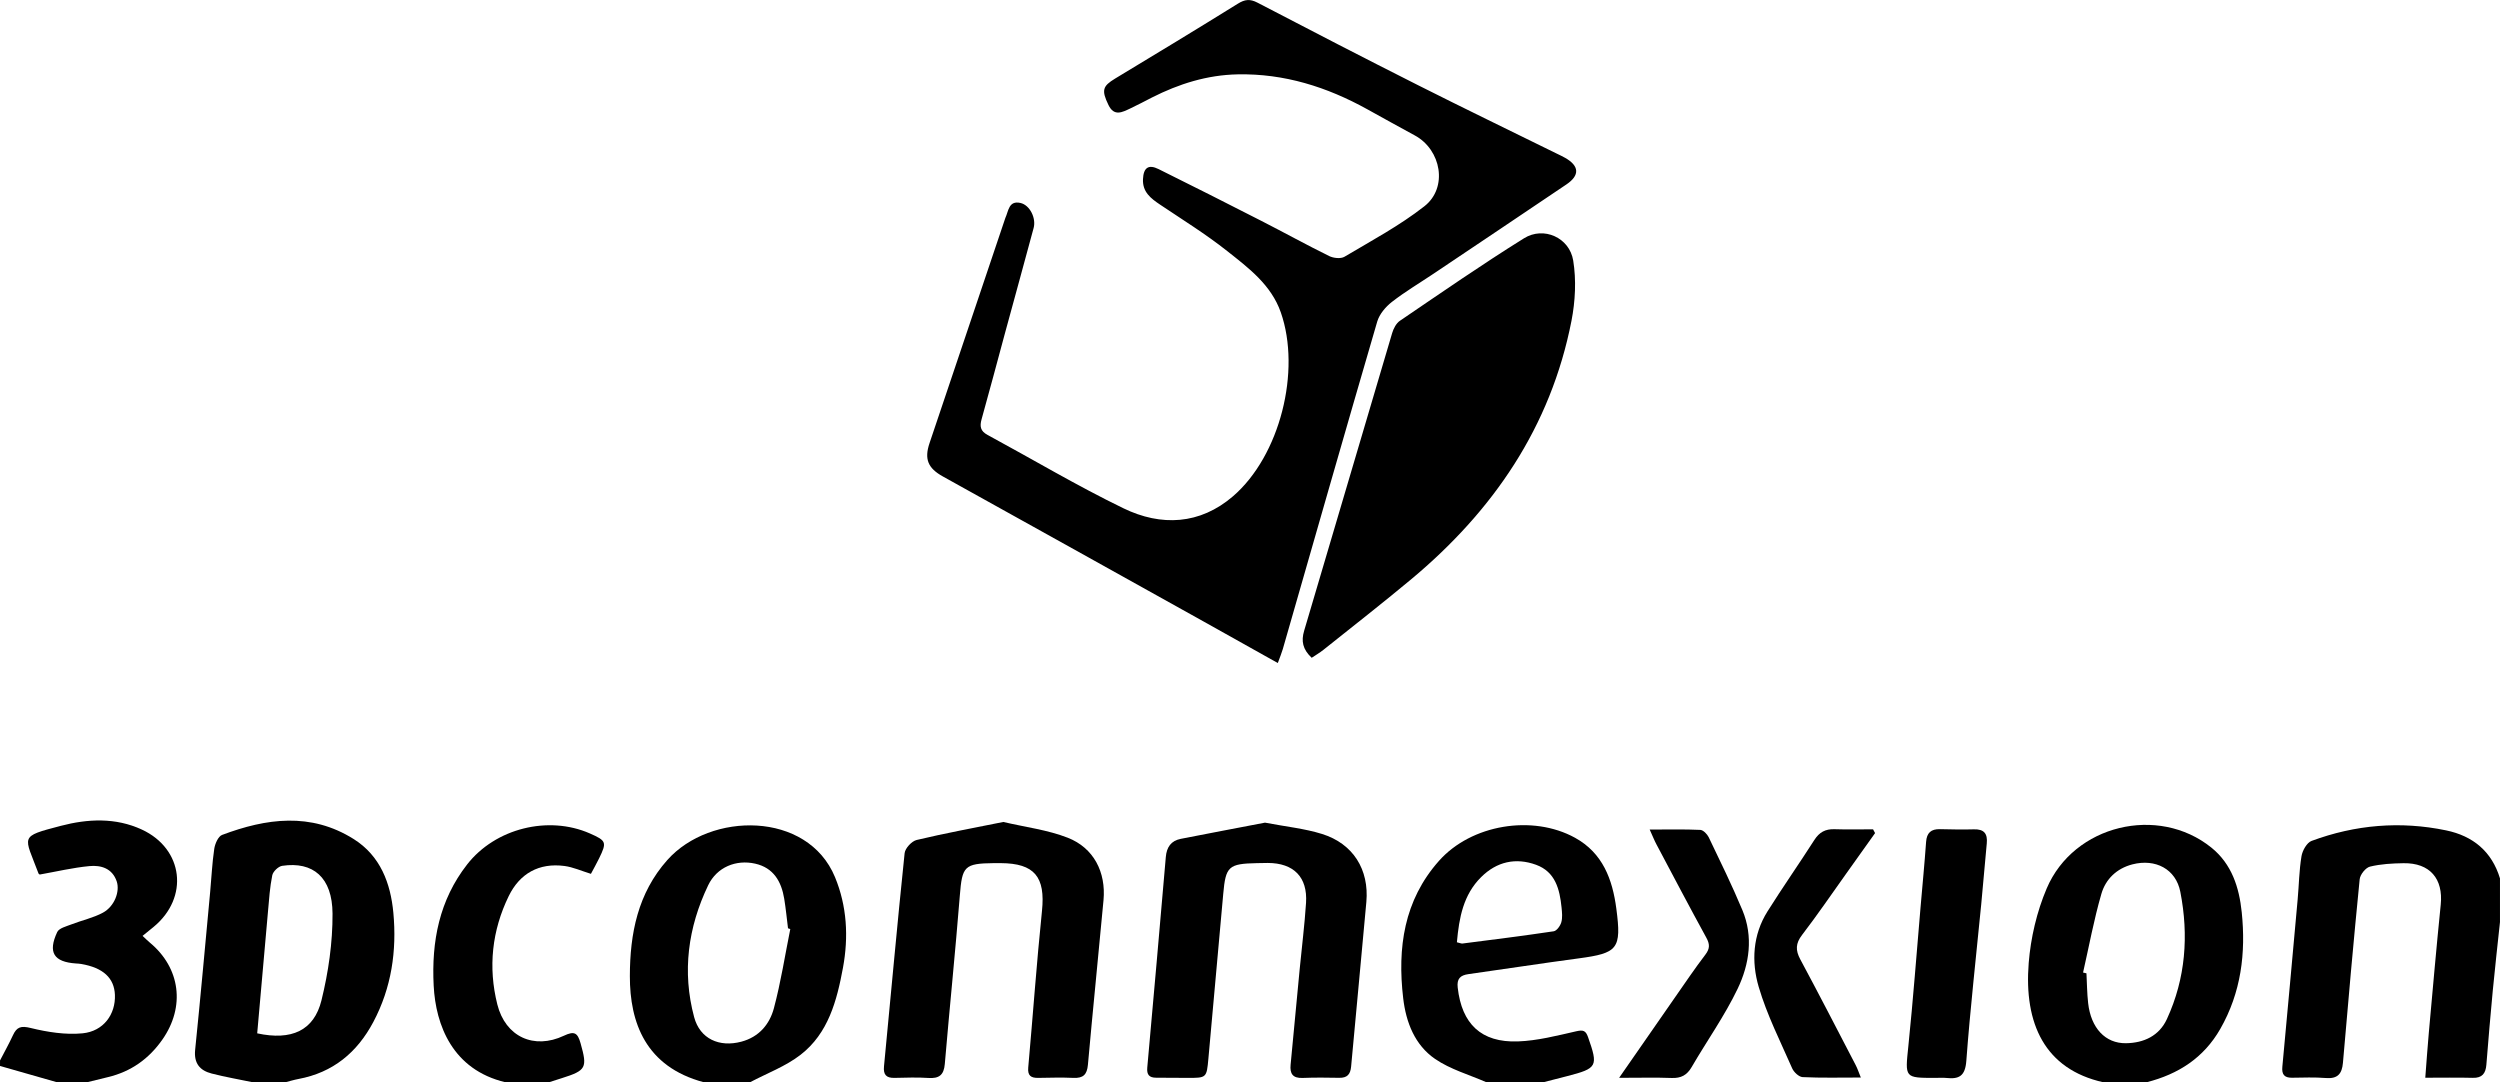
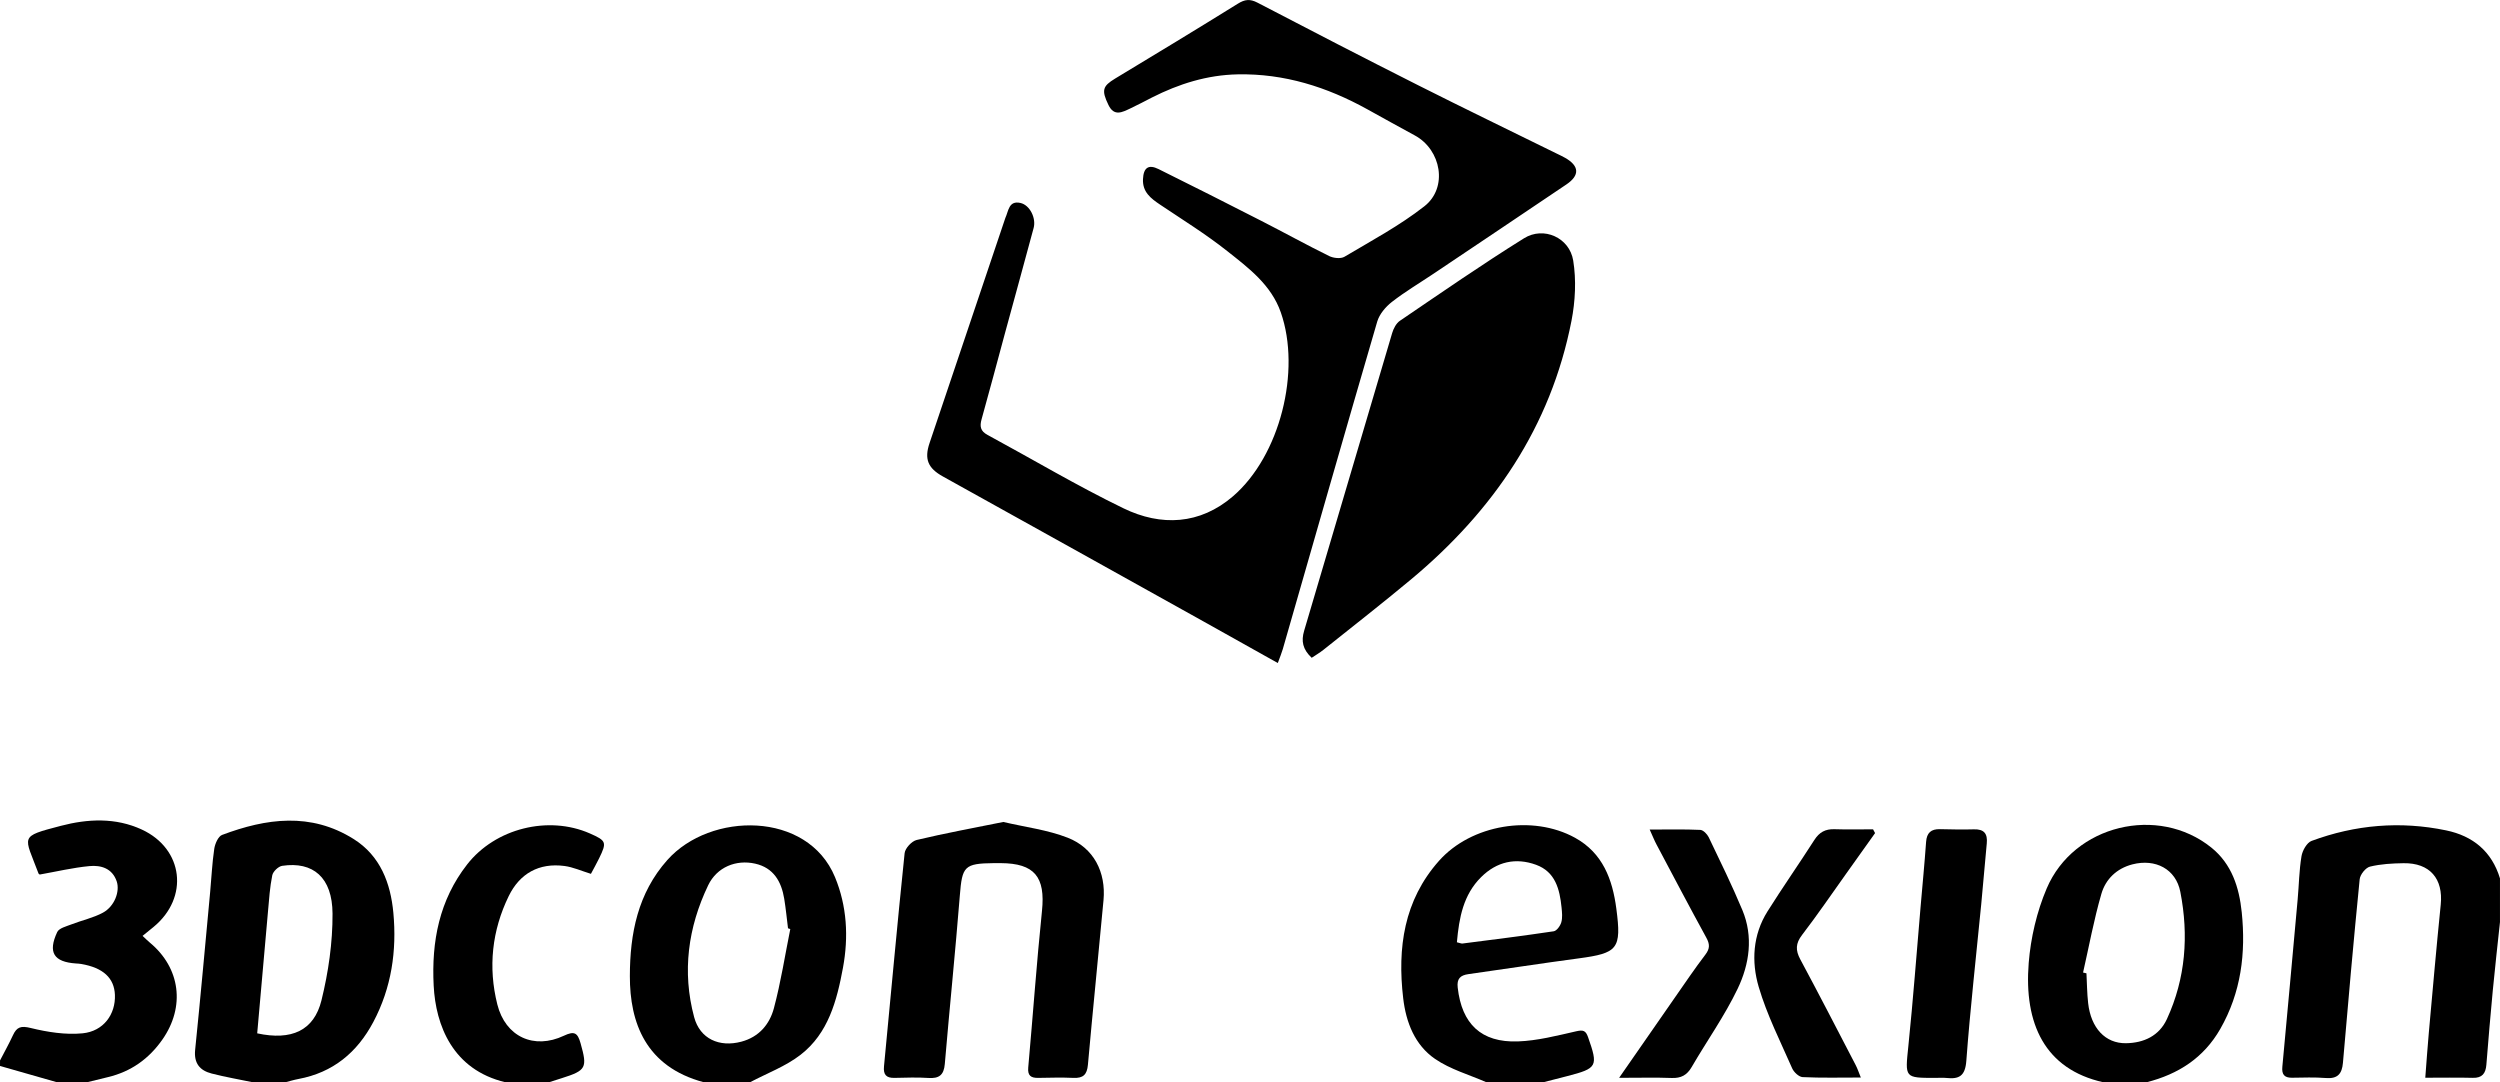
<svg xmlns="http://www.w3.org/2000/svg" id="Ebene_2" viewBox="0 0 1381.89 598.22">
  <g id="Ebene_1-2" data-name="Ebene_1">
    <g>
      <path d="M139.69,598.22c-7.56-1.58-15.19-2.89-22.66-4.81-6.54-1.67-9.93-5.63-9.16-13.13,2.97-29.06,5.58-58.16,8.3-87.25.74-7.95,1.09-15.96,2.26-23.84.42-2.79,2.17-6.87,4.32-7.68,24.45-9.2,49.03-12.59,72.68,2.24,14.86,9.31,20.48,24.5,22,40.81,1.95,20.95-1.01,41.4-11.08,60.37-8.96,16.88-22.3,27.93-41.38,31.49-2.44.45-4.83,1.2-7.25,1.8h-18.02ZM142.18,571.19c18.96,4.1,31.39-1.49,35.52-18.27,3.83-15.56,6.19-31.91,6.11-47.9-.1-20.07-10.78-28.97-27.83-26.43-2.11.31-5.05,3.13-5.48,5.22-1.34,6.57-1.76,13.34-2.37,20.04-2.02,22.32-3.96,44.64-5.96,67.34Z" />
      <path d="M1381.89,509.58c-1.34,12.65-2.78,25.3-3.99,37.96-1.31,13.68-2.44,27.38-3.55,41.07-.39,4.73-2.31,7.31-7.5,7.17-8.41-.22-16.82-.06-26.26-.06.71-9.04,1.24-16.94,1.95-24.81,2.14-23.63,4.19-47.26,6.59-70.86,1.46-14.35-6.01-23.14-20.57-22.91-6.21.1-12.56.42-18.54,1.89-2.4.59-5.43,4.39-5.69,6.97-3.36,33.79-6.35,67.62-9.25,101.46-.53,6.16-2.97,8.93-9.44,8.42-6.22-.49-12.5-.24-18.75-.16-4.27.05-5.7-1.9-5.31-6.05,2.88-30.84,5.69-61.7,8.47-92.55.72-7.96.81-16.01,2.12-23.87.52-3.11,2.95-7.46,5.55-8.43,24.18-8.96,49.12-11.09,74.43-5.82,14.79,3.08,25.22,11.63,29.73,26.53v24.04Z" />
      <path d="M1162.59,598.22c-32.35-7.23-43.9-32.42-41.21-65.97,1.12-13.93,4.48-28.3,9.94-41.15,14.98-35.2,61.64-46.28,91.03-22.58,11.3,9.11,15.37,22.03,16.78,35.7,2.33,22.57-.31,44.35-11.87,64.55-9.19,16.05-23.22,24.98-40.65,29.44h-24.03ZM1151.44,537.58c.62.14,1.24.29,1.86.43.29,5.49.32,11,.93,16.46,1.53,13.77,9.49,22.35,20.93,22.18,9.9-.15,18.34-4.08,22.62-13.37,10.37-22.51,12.1-46.26,7.41-70.3-2.47-12.67-13.79-18.45-26.46-15.2-8.78,2.26-14.84,8.22-17.19,16.34-4.13,14.27-6.82,28.95-10.11,43.46Z" />
      <path d="M389.03,598.22c-32.19-8.6-40.91-32.98-40.87-58.69.04-23.51,4.38-45.78,20.7-64.14,23.75-26.72,77.53-27.22,92.69,9.45,6.62,16.02,7.56,33.03,4.4,50.12-3.37,18.18-8.08,36.18-23.42,48.07-8.27,6.42-18.58,10.22-27.97,15.2h-25.53ZM436.84,513.54c-.42-.14-.84-.28-1.26-.42-.68-5.44-1.21-10.9-2.09-16.3-1.56-9.57-5.92-17.16-16.09-19.44-10.47-2.35-21.1,1.85-25.96,11.98-11.12,23.2-14.48,47.76-7.75,72.86,3.24,12.09,13.99,16.8,26.11,13.57,9.8-2.61,15.61-9.63,17.98-18.49,3.84-14.37,6.12-29.16,9.06-43.77Z" />
      <path d="M821.62,598.22c-9.52-4.18-19.9-7.09-28.33-12.86-11.24-7.69-16.11-20.24-17.67-33.6-3.25-27.81.38-54.06,19.78-75.91,17.84-20.1,51.64-25.73,75.19-12.78,15.37,8.46,20.74,23.03,22.86,39.25,2.91,22.19.89,24.53-20.9,27.44-20.31,2.71-40.56,5.85-60.85,8.69-4.55.64-6.5,2.54-5.94,7.46,2.25,20.04,12.93,30.45,33.26,29.74,10.81-.38,21.6-3.18,32.24-5.6,3.87-.88,5.28-.41,6.56,3.26,5.67,16.15,5.18,17.2-11.62,21.54-4.34,1.12-8.69,2.24-13.04,3.35h-31.54ZM805.31,520.85c1.67.39,2.41.77,3.08.69,16.83-2.16,33.66-4.25,50.44-6.77,1.66-.25,3.63-3.01,4.19-4.97.73-2.54.41-5.47.14-8.19-1.02-10.04-3.4-19.71-14.1-23.6-11.25-4.09-21.71-1.75-30.33,6.79-9.87,9.78-12.21,22.42-13.42,36.04Z" />
      <path d="M0,586.2c2.4-4.65,4.97-9.23,7.16-13.97,2.14-4.63,4.45-5.32,9.85-3.99,9.25,2.27,19.19,3.84,28.57,2.94,11.68-1.12,18.36-10.55,17.94-21.26-.37-9.34-6.52-15-18.62-17.08-.98-.17-1.99-.22-2.98-.28-12.18-.84-15.56-6.09-10.3-17.35,1.02-2.19,5.08-3.17,7.91-4.27,5.76-2.25,11.99-3.55,17.37-6.46,6.35-3.43,9.5-11.69,7.61-17.3-2.45-7.23-8.7-9.05-15.08-8.44-9.09.86-18.06,3-27.42,4.66,0,0-.59-.22-.74-.62-7.85-21.03-10.98-20.18,12.34-26.29,14.87-3.89,30.24-4.68,44.8,2.06,23.05,10.67,26.2,37.58,6.48,53.82-1.88,1.55-3.79,3.08-6.09,4.95,1.6,1.48,2.78,2.68,4.06,3.74,16.87,14.01,19.59,35.38,6.94,53.51-7.48,10.72-17.38,17.77-30.12,20.81-3.88.92-7.74,1.9-11.61,2.85h-16.52c-10.51-3-21.03-6.01-31.54-9.01,0-1,0-2,0-3Z" />
      <path d="M279.38,598.22c-29.28-6.93-38.54-31.6-39.66-53.35-1.26-24.53,3.1-47.31,18.5-67.05,15.59-19.98,44.87-27.23,67.84-17.13,9.13,4.02,9.46,4.86,5.08,13.8-1.41,2.88-2.99,5.68-4.5,8.53-5.24-1.6-9.84-3.72-14.65-4.35-14.05-1.84-24.7,4.17-30.77,16.61-9.29,19.05-11.48,39.37-6.32,59.93,4.49,17.87,20.25,25.11,36.82,17.28,5.82-2.75,7.57-1.6,9.21,4.23,3.78,13.45,3.21,14.96-10.38,19.23-2.38.75-4.76,1.52-7.13,2.28h-24.03Z" />
      <path d="M706.32,366.5c-14.33-8.03-27.57-15.47-40.84-22.86-48.09-26.78-96.18-53.57-144.31-80.28-8.24-4.57-10.36-9.55-7.35-18.47,13.89-41.24,27.77-82.48,41.65-123.71.08-.24.13-.49.24-.71,1.79-3.81,1.81-9.77,8.38-8.28,5.14,1.17,8.73,8.36,7.26,13.81-5.26,19.57-10.66,39.1-15.98,58.66-4.26,15.69-8.39,31.42-12.79,47.07-1.11,3.95-.65,6.54,3.22,8.63,25.06,13.56,49.6,28.19,75.21,40.61,20.79,10.09,42.28,9.07,60.54-6.66,26-22.38,37.71-69.29,26.43-101.62-5.34-15.29-17.83-24.57-29.69-33.96-11.74-9.3-24.56-17.24-37.02-25.6-5.17-3.47-9.8-6.99-9.48-14.1.29-6.31,3-8.35,8.61-5.57,19.05,9.43,38.03,19.03,56.96,28.7,12.47,6.37,24.74,13.15,37.3,19.35,2.39,1.18,6.43,1.64,8.5.41,14.99-8.91,30.54-17.22,44.19-27.92,13.11-10.27,9.35-31.23-5.36-39.17-8.79-4.74-17.51-9.63-26.26-14.46-22.28-12.32-45.84-19.78-71.59-19.27-16.88.33-32.47,5.24-47.38,12.79-4.02,2.04-7.98,4.19-12.06,6.09-4.35,2.03-8.85,4.56-11.99-1.93-3.95-8.16-3.27-10.42,3.68-14.62,22.69-13.68,45.35-27.42,67.86-41.4,3.86-2.4,6.68-2.72,10.81-.57,29.46,15.37,58.98,30.61,88.65,45.57,25.46,12.84,51.14,25.24,76.72,37.84,1.57.77,3.17,1.51,4.69,2.37,7.85,4.45,8.2,9.65.76,14.68-24.47,16.53-49.02,32.95-73.54,49.41-7.69,5.16-15.7,9.9-22.99,15.58-3.47,2.71-6.9,6.78-8.1,10.89-17.61,60.27-34.83,120.65-52.18,180.99-.61,2.11-1.48,4.15-2.77,7.74Z" />
      <path d="M725.04,363.6c-5.01-4.72-5.86-9.25-4.17-14.94,16.29-54.85,32.39-109.76,48.67-164.61.74-2.48,2.23-5.35,4.26-6.73,22.72-15.43,45.31-31.1,68.61-45.61,10.84-6.75,25.14-.4,27.19,12.33,1.74,10.78,1.15,22.46-.95,33.25-11.47,58.75-43.35,105.17-88.71,143-15.93,13.28-32.29,26.03-48.5,38.98-1.92,1.53-4.07,2.77-6.41,4.34Z" />
      <path d="M554.55,454.34c12.21,2.87,24.47,4.36,35.62,8.71,14.41,5.62,21.23,19.05,19.8,34.55-2.8,30.33-5.91,60.64-8.62,90.98-.49,5.44-2.63,7.47-7.99,7.23-6.49-.29-13-.11-19.5,0-4,.06-5.91-1.22-5.5-5.74,2.6-28.86,4.63-57.77,7.6-86.59,1.93-18.73-4.07-26.29-22.83-26.38-1.25,0-2.5-.02-3.75,0-16.4.17-17.54,1.76-18.82,17.77-2.48,31.12-5.67,62.17-8.32,93.28-.52,6.13-3.2,8.1-9.09,7.7-6.22-.42-12.5-.16-18.75-.04-4.52.09-6.22-1.76-5.77-6.39,3.79-39.27,7.32-78.58,11.4-117.82.28-2.72,3.93-6.65,6.66-7.3,15.68-3.74,31.55-6.65,47.86-9.95Z" />
-       <path d="M699.22,454.72c11.64,2.23,21.9,3.25,31.54,6.26,17.17,5.35,26.1,19.65,24.5,37.59-2.7,30.34-5.68,60.66-8.42,91-.39,4.3-2.17,6.29-6.58,6.2-6.75-.14-13.51-.19-20.25.07-5.41.21-7.11-2.33-6.62-7.31,1.71-17.65,3.34-35.3,5.03-52.95,1.17-12.17,2.71-24.32,3.5-36.52.93-14.23-6.81-22.01-21.13-22.05-2,0-4,.06-6,.1-15.73.31-17.29,1.8-18.64,17.02-2.69,30.35-5.44,60.69-8.2,91.03-.97,10.69-1.03,10.69-11.62,10.65-5.75-.02-11.5-.1-17.25-.09-3.83,0-5.28-1.66-4.92-5.59,3.5-38.79,6.92-77.59,10.25-116.4.47-5.46,2.89-8.99,8.29-10.05,15.84-3.11,31.69-6.1,46.53-8.95Z" />
      <path d="M1069.81,595.81c-17.22,0-16.77.05-14.95-17.63,2.64-25.62,4.54-51.31,6.76-76.97,1.03-11.95,2.19-23.89,3.04-35.85.36-5.05,2.77-7.14,7.65-7.04,6.26.13,12.52.29,18.77.1,5.65-.18,7.64,2.41,7.12,7.77-1.09,11.2-1.97,22.42-3.06,33.62-2.8,28.85-6.09,57.66-8.24,86.56-.62,8.41-3.97,10.24-11.09,9.47-1.98-.22-4-.03-6-.03Z" />
      <path d="M1036.45,460.51c-5.27,7.4-10.53,14.8-15.81,22.19-8.13,11.39-16.02,22.98-24.53,34.08-3.6,4.7-3.7,8.45-.99,13.51,10.41,19.38,20.48,38.94,30.63,58.46.99,1.9,1.66,3.97,2.84,6.86-11.36,0-21.78.27-32.17-.23-2.05-.1-4.85-2.72-5.78-4.84-6.52-14.88-13.96-29.55-18.51-45.04-4.08-13.89-3.31-28.69,4.85-41.69,8.38-13.33,17.43-26.24,25.92-39.51,2.75-4.3,6.11-6.12,11.13-5.95,7.1.24,14.21.06,21.32.06.37.7.74,1.39,1.11,2.09Z" />
-       <path d="M894.98,595.77c11.13-16.02,20.91-30.15,30.73-44.24,5.58-8,11.04-16.1,16.95-23.86,2.54-3.33,2.48-5.79.52-9.36-9.37-17.11-18.45-34.38-27.59-51.62-1.13-2.12-2.01-4.37-3.72-8.15,10.27,0,19.14-.22,27.98.19,1.65.08,3.82,2.35,4.68,4.12,6.38,13.3,12.88,26.57,18.57,40.18,6.15,14.71,3.92,29.88-2.59,43.48-7.2,15.05-17.02,28.84-25.44,43.33-2.59,4.46-5.85,6.2-10.96,6.02-8.94-.33-17.91-.09-29.12-.09Z" />
+       <path d="M894.98,595.77c11.13-16.02,20.91-30.15,30.73-44.24,5.58-8,11.04-16.1,16.95-23.86,2.54-3.33,2.48-5.79.52-9.36-9.37-17.11-18.45-34.38-27.59-51.62-1.13-2.12-2.01-4.37-3.72-8.15,10.27,0,19.14-.22,27.98.19,1.65.08,3.82,2.35,4.68,4.12,6.38,13.3,12.88,26.57,18.57,40.18,6.15,14.71,3.92,29.88-2.59,43.48-7.2,15.05-17.02,28.84-25.44,43.33-2.59,4.46-5.85,6.2-10.96,6.02-8.94-.33-17.91-.09-29.12-.09" />
    </g>
  </g>
</svg>